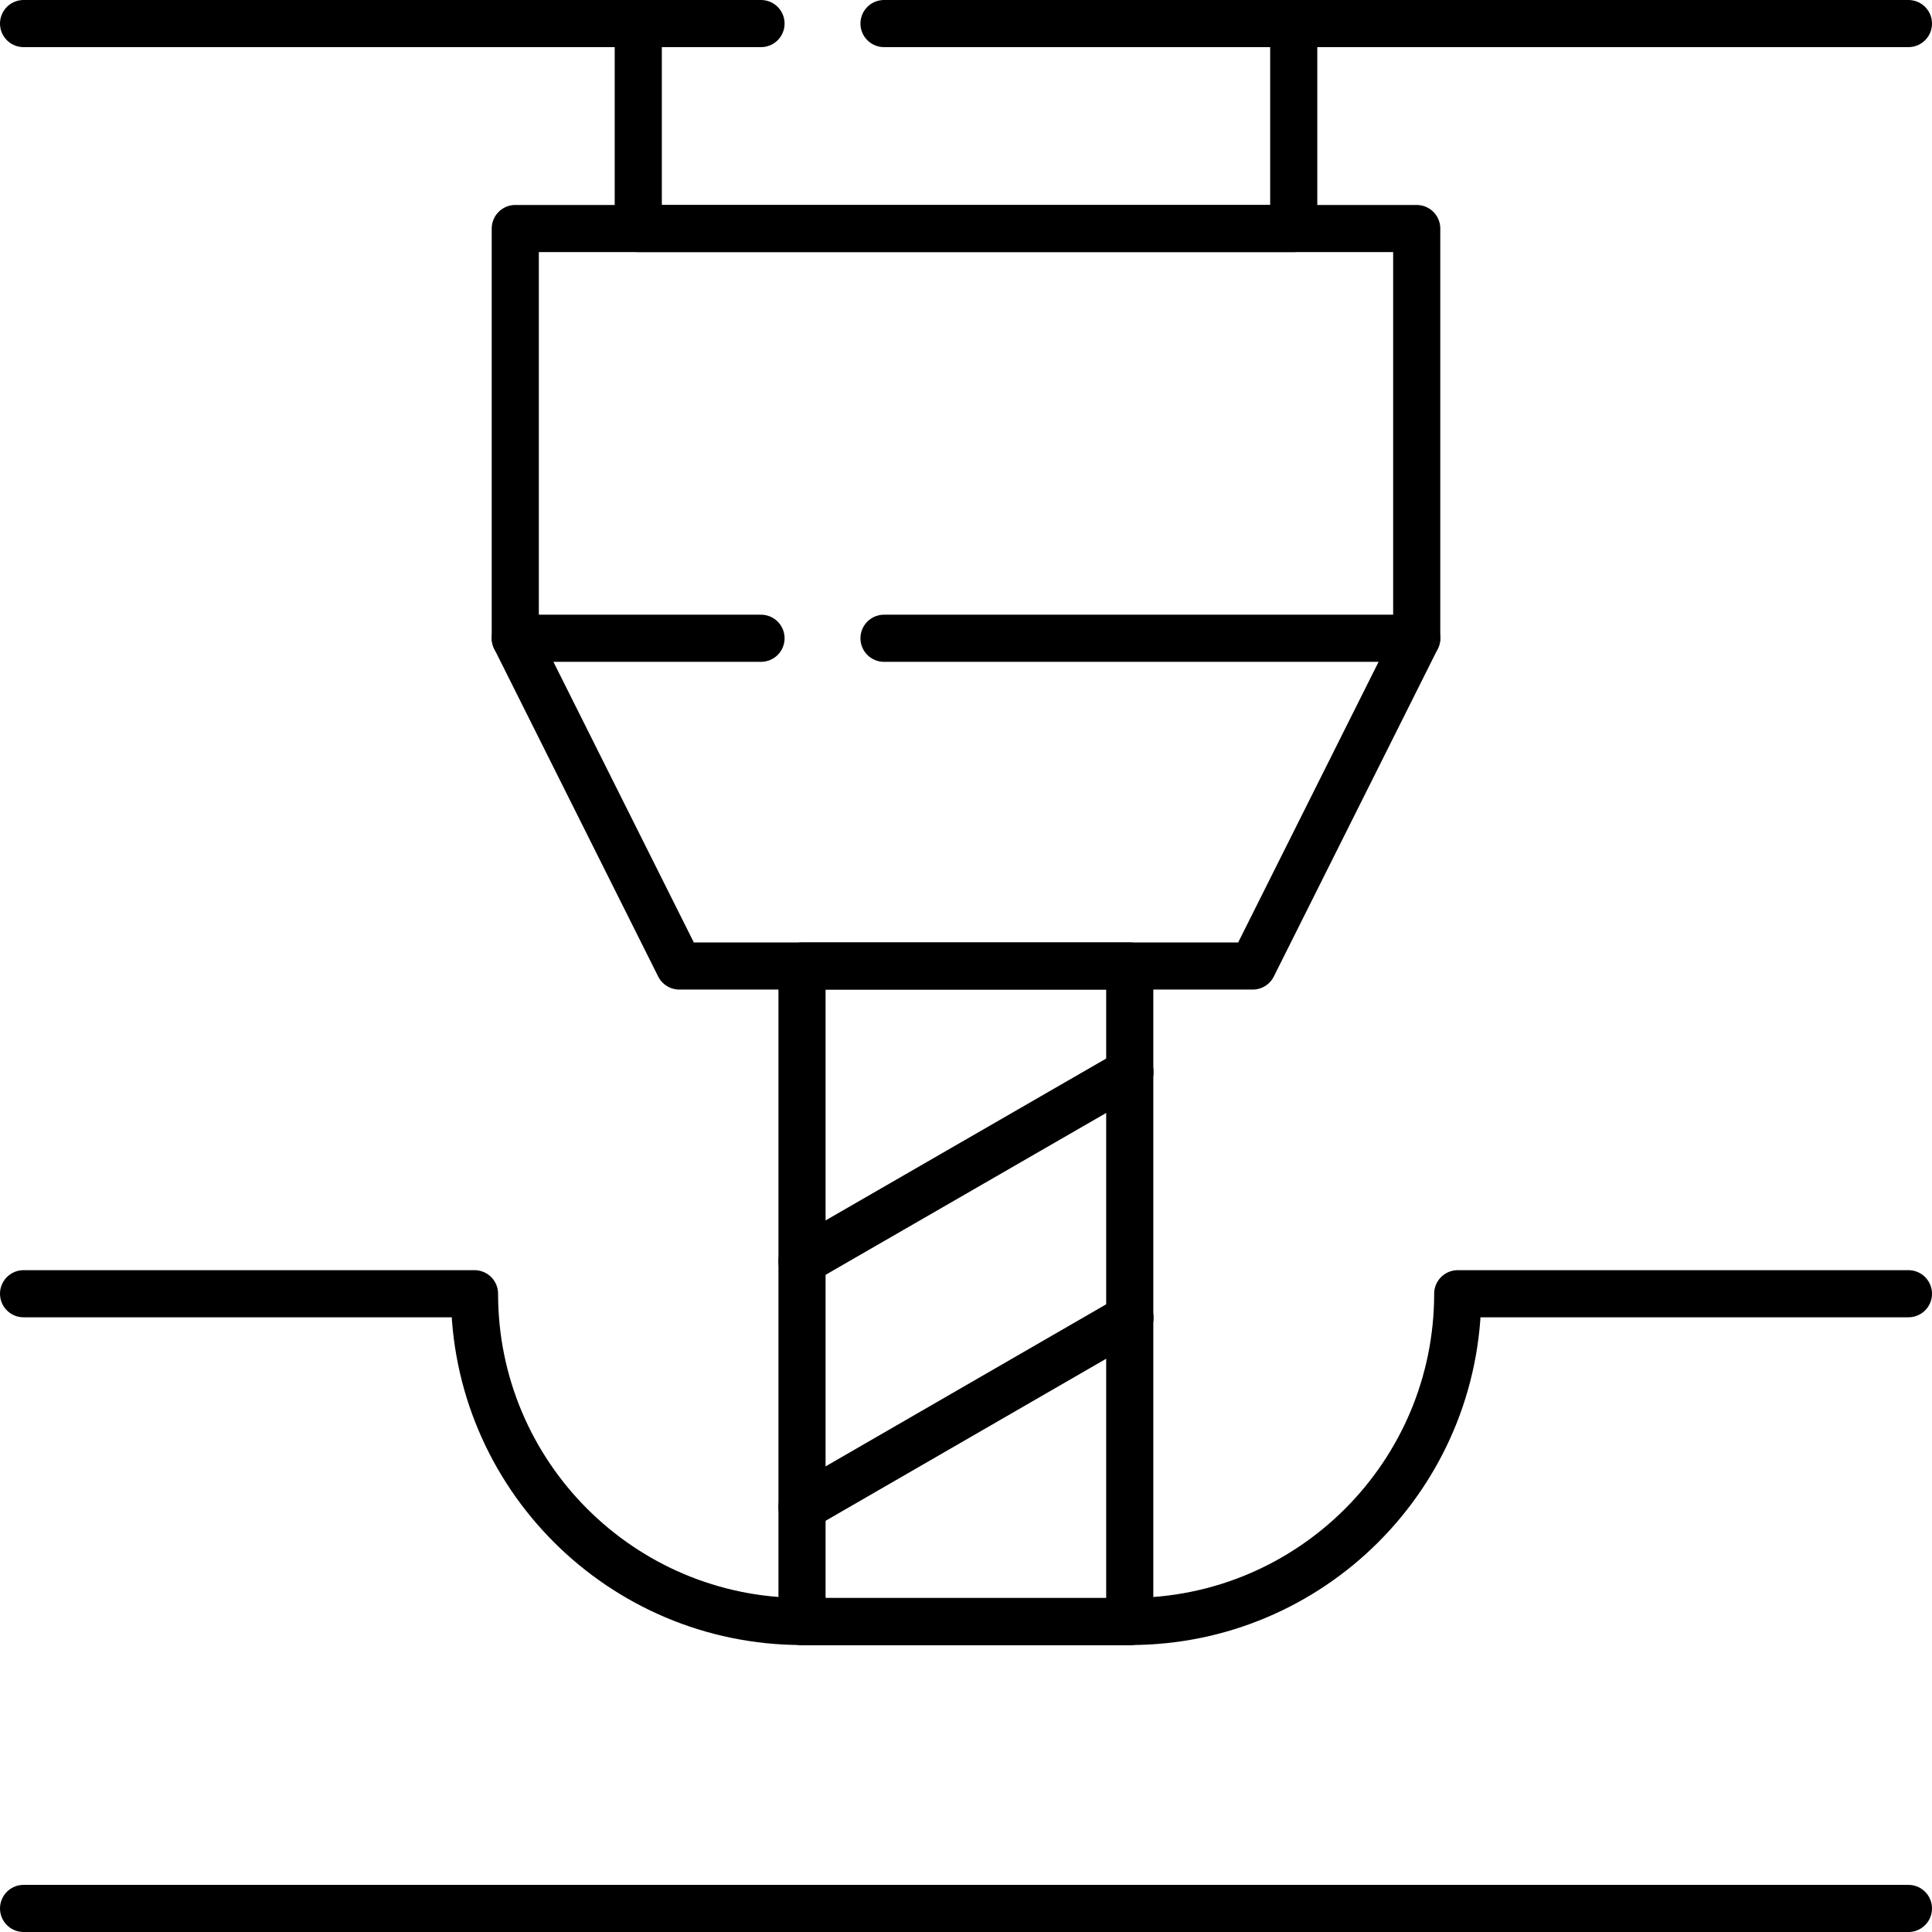
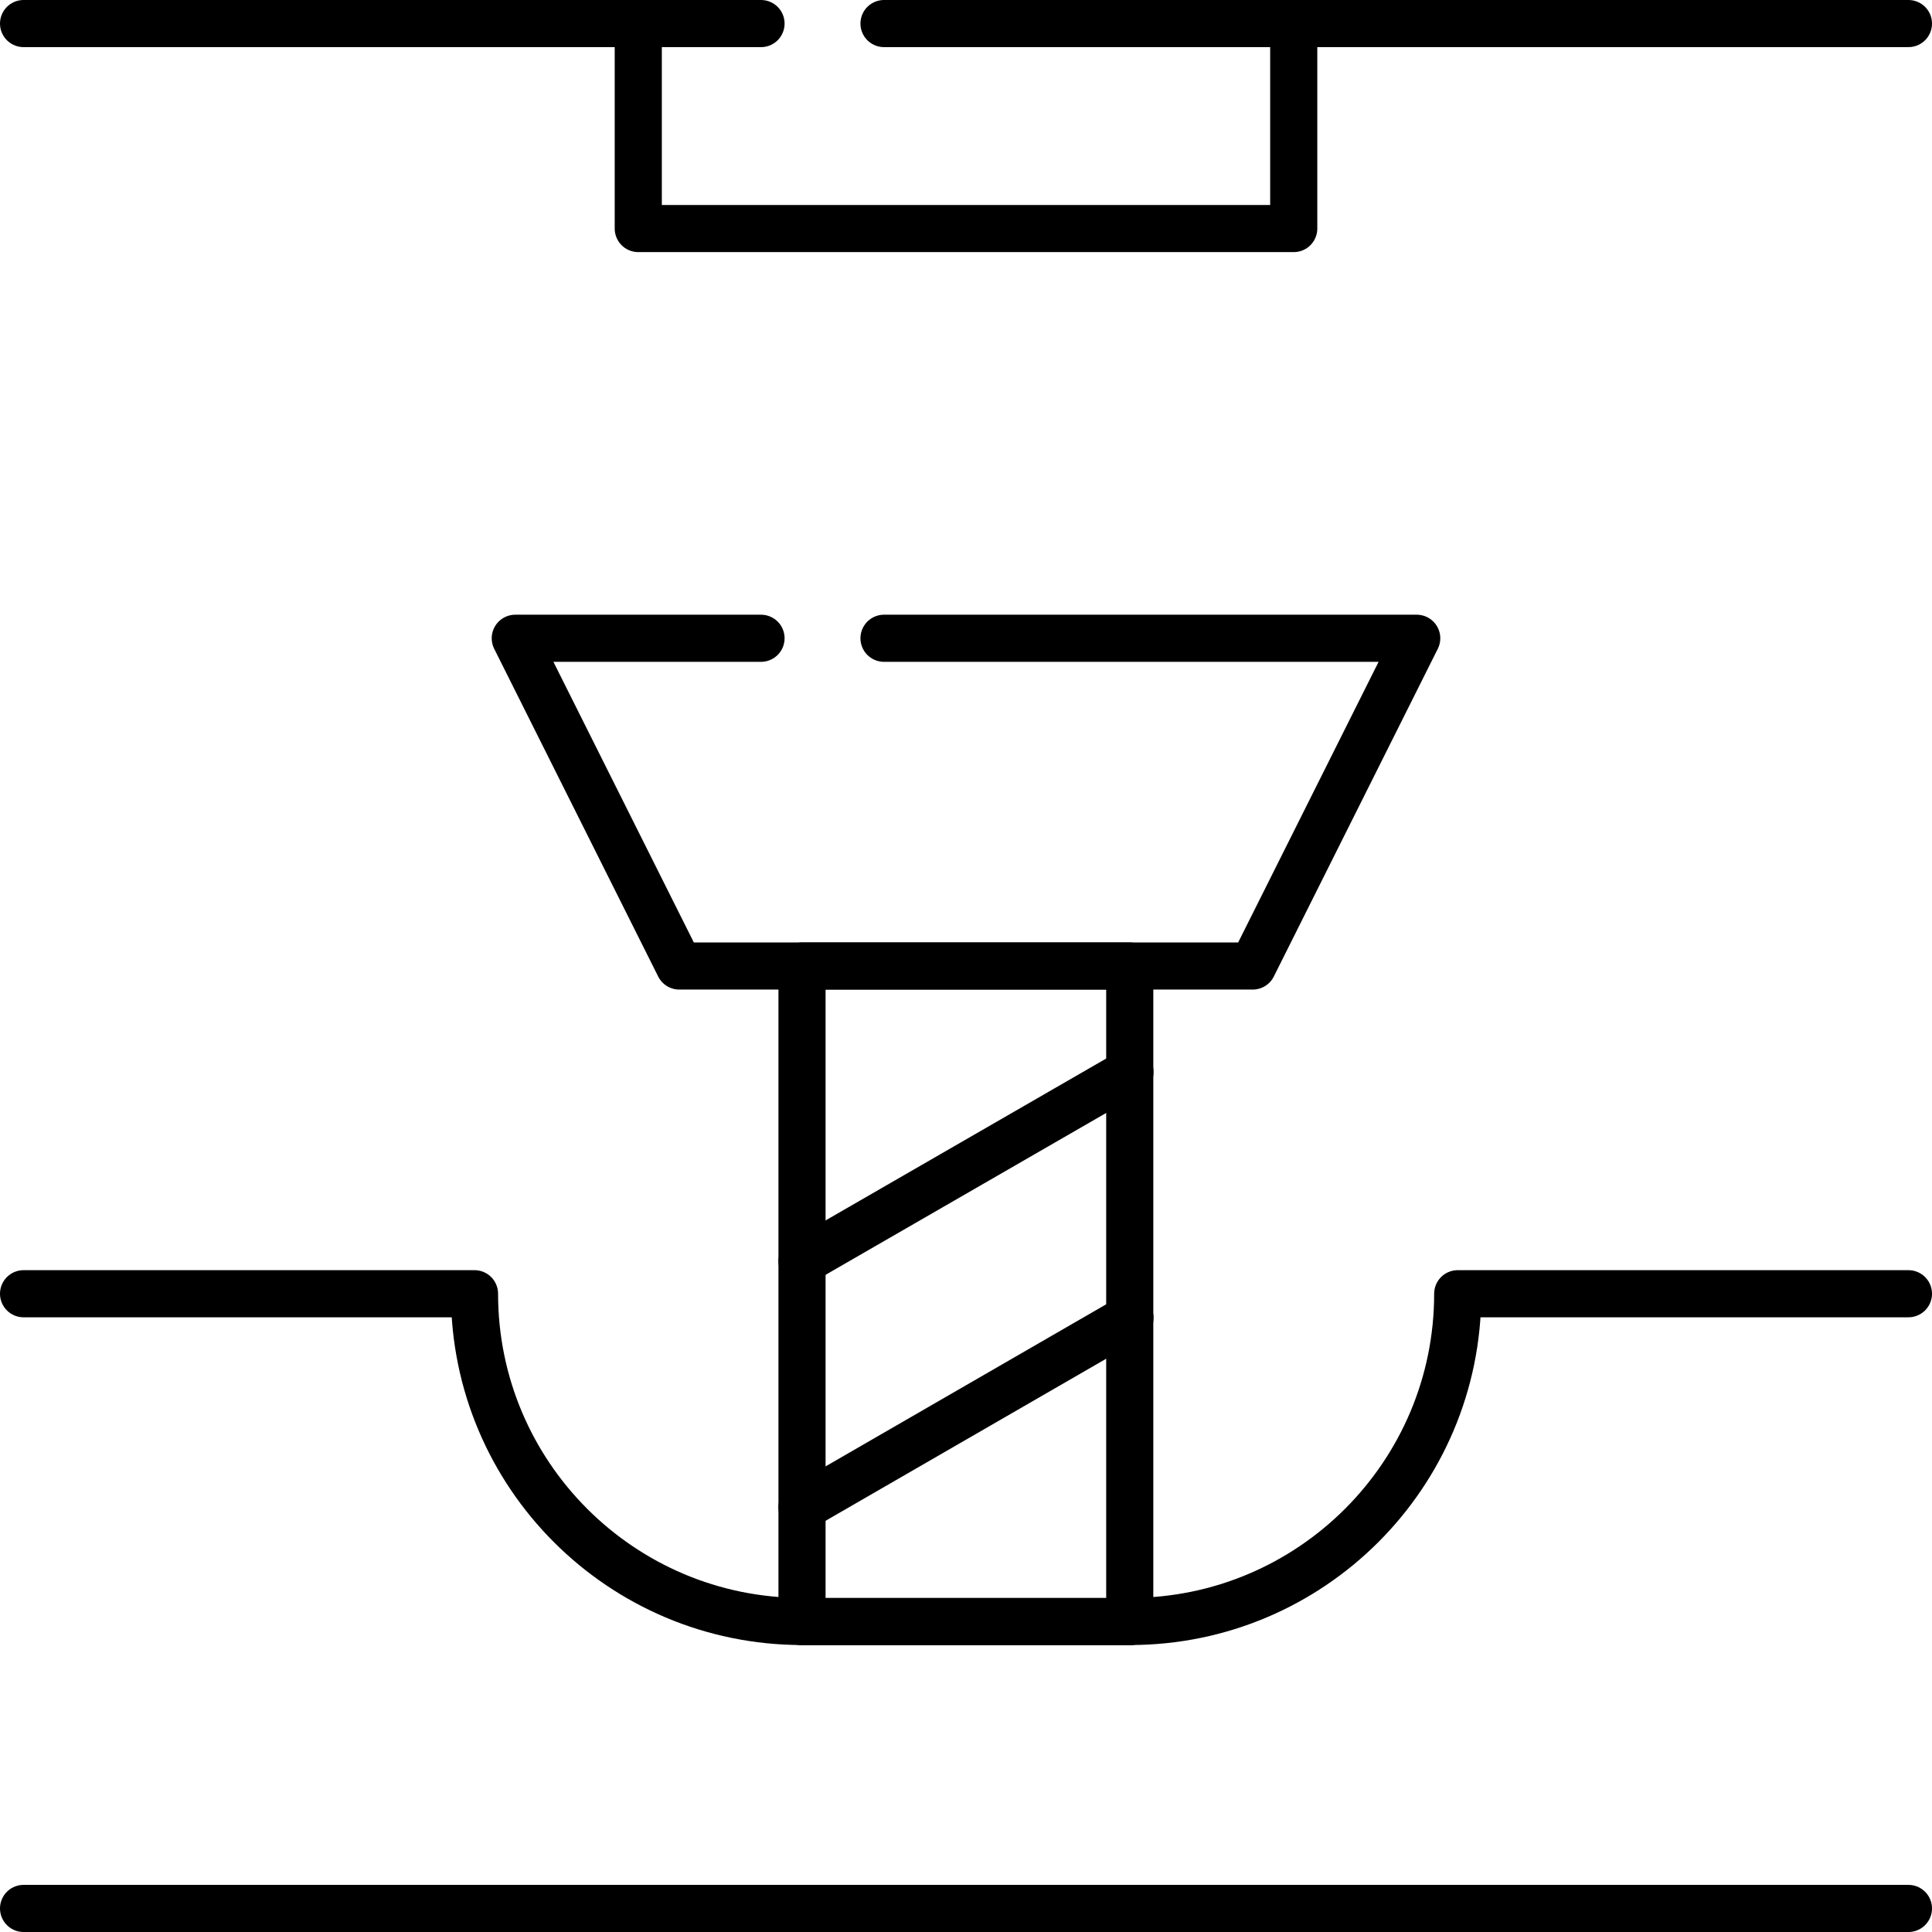
<svg xmlns="http://www.w3.org/2000/svg" id="Layer_2" viewBox="0 0 82 82">
  <defs>
    <style>.cls-1{fill:none;stroke:#000;stroke-linecap:round;stroke-linejoin:round;stroke-width:2px;}</style>
  </defs>
  <g id="_28_-_Mill">
    <path class="cls-1" d="M81,54.91h-19.13c0,7.68-6.23,13.91-13.91,13.91h-13.91c-7.68,0-13.91-6.23-13.91-13.91H1" />
    <line class="cls-1" x1="1" y1="81" x2="81" y2="81" />
    <rect class="cls-1" x="34.04" y="41" width="13.91" height="27.83" />
    <line class="cls-1" x1="37.52" y1="1" x2="81" y2="1" />
    <line class="cls-1" x1="1" y1="1" x2="32.3" y2="1" />
-     <polyline class="cls-1" points="60.13 27.09 60.13 9.7 21.87 9.7 21.87 27.09" />
    <polyline class="cls-1" points="54.91 1 54.91 9.7 27.09 9.7 27.09 1" />
    <polyline class="cls-1" points="37.52 27.09 60.13 27.09 53.17 41 28.83 41 21.87 27.09 32.3 27.09" />
    <line class="cls-1" x1="34.04" y1="53.53" x2="47.96" y2="45.5" />
    <line class="cls-1" x1="34.04" y1="63.97" x2="47.96" y2="55.93" />
  </g>
</svg>